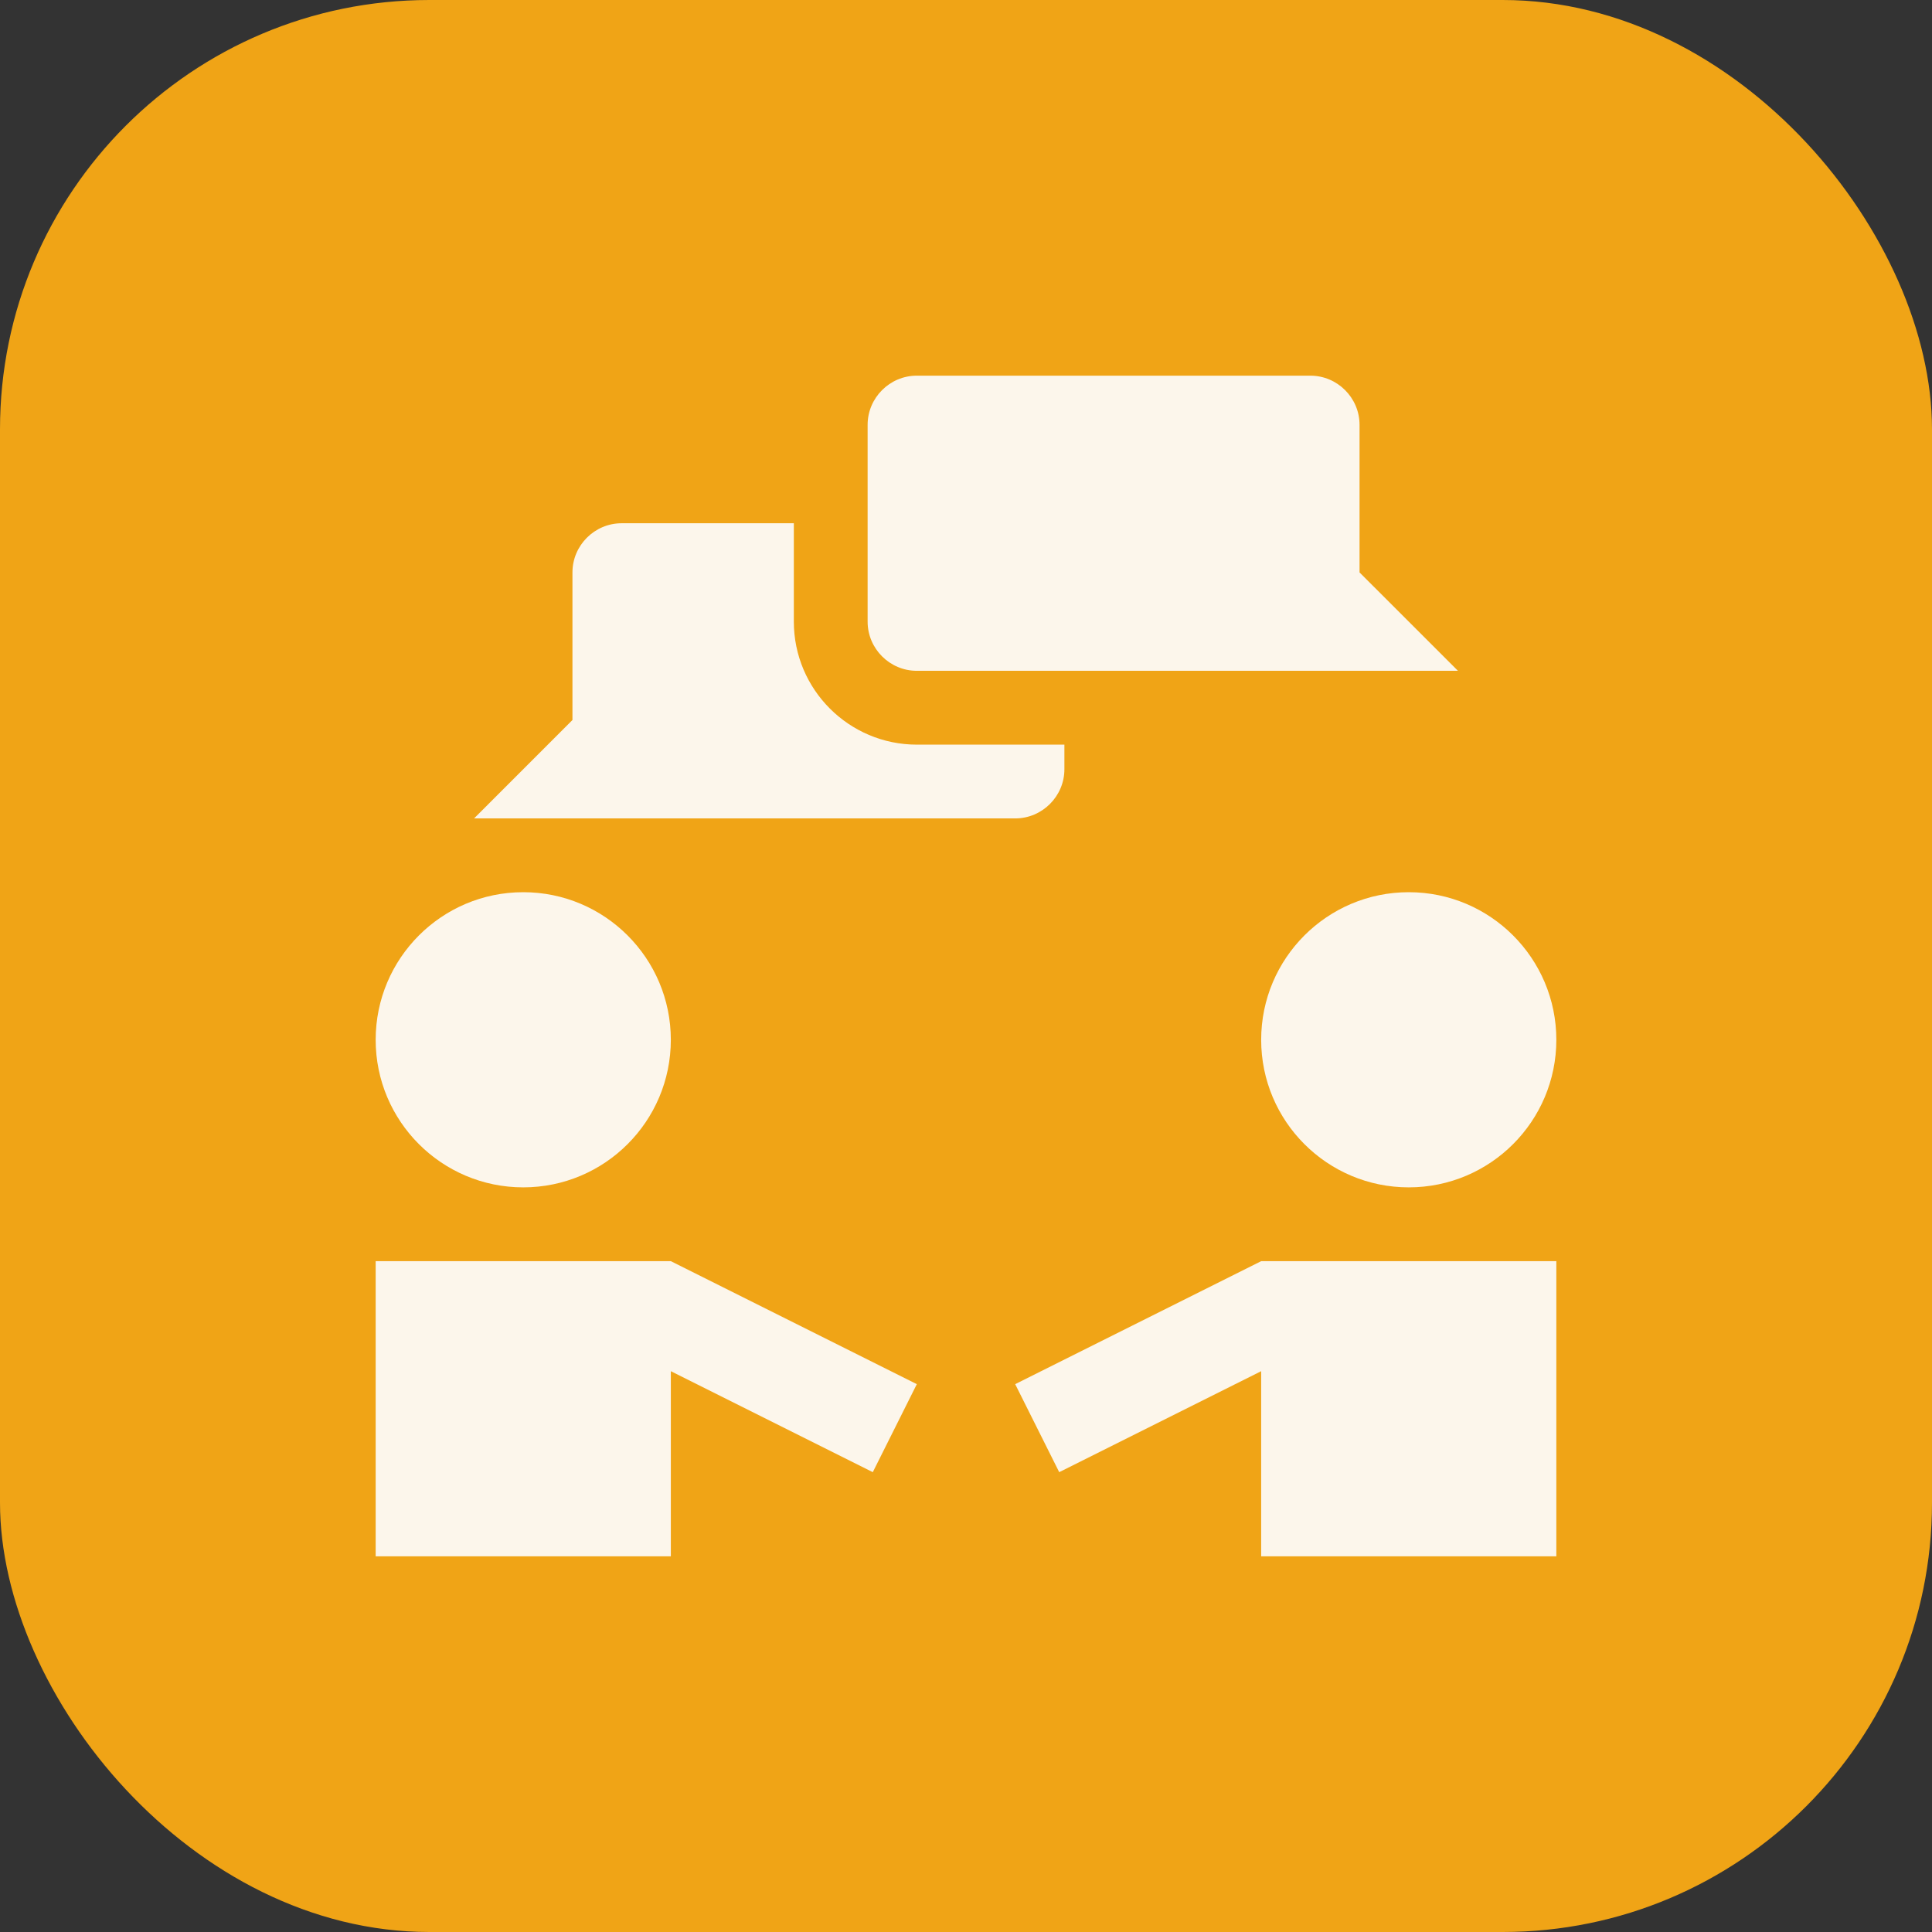
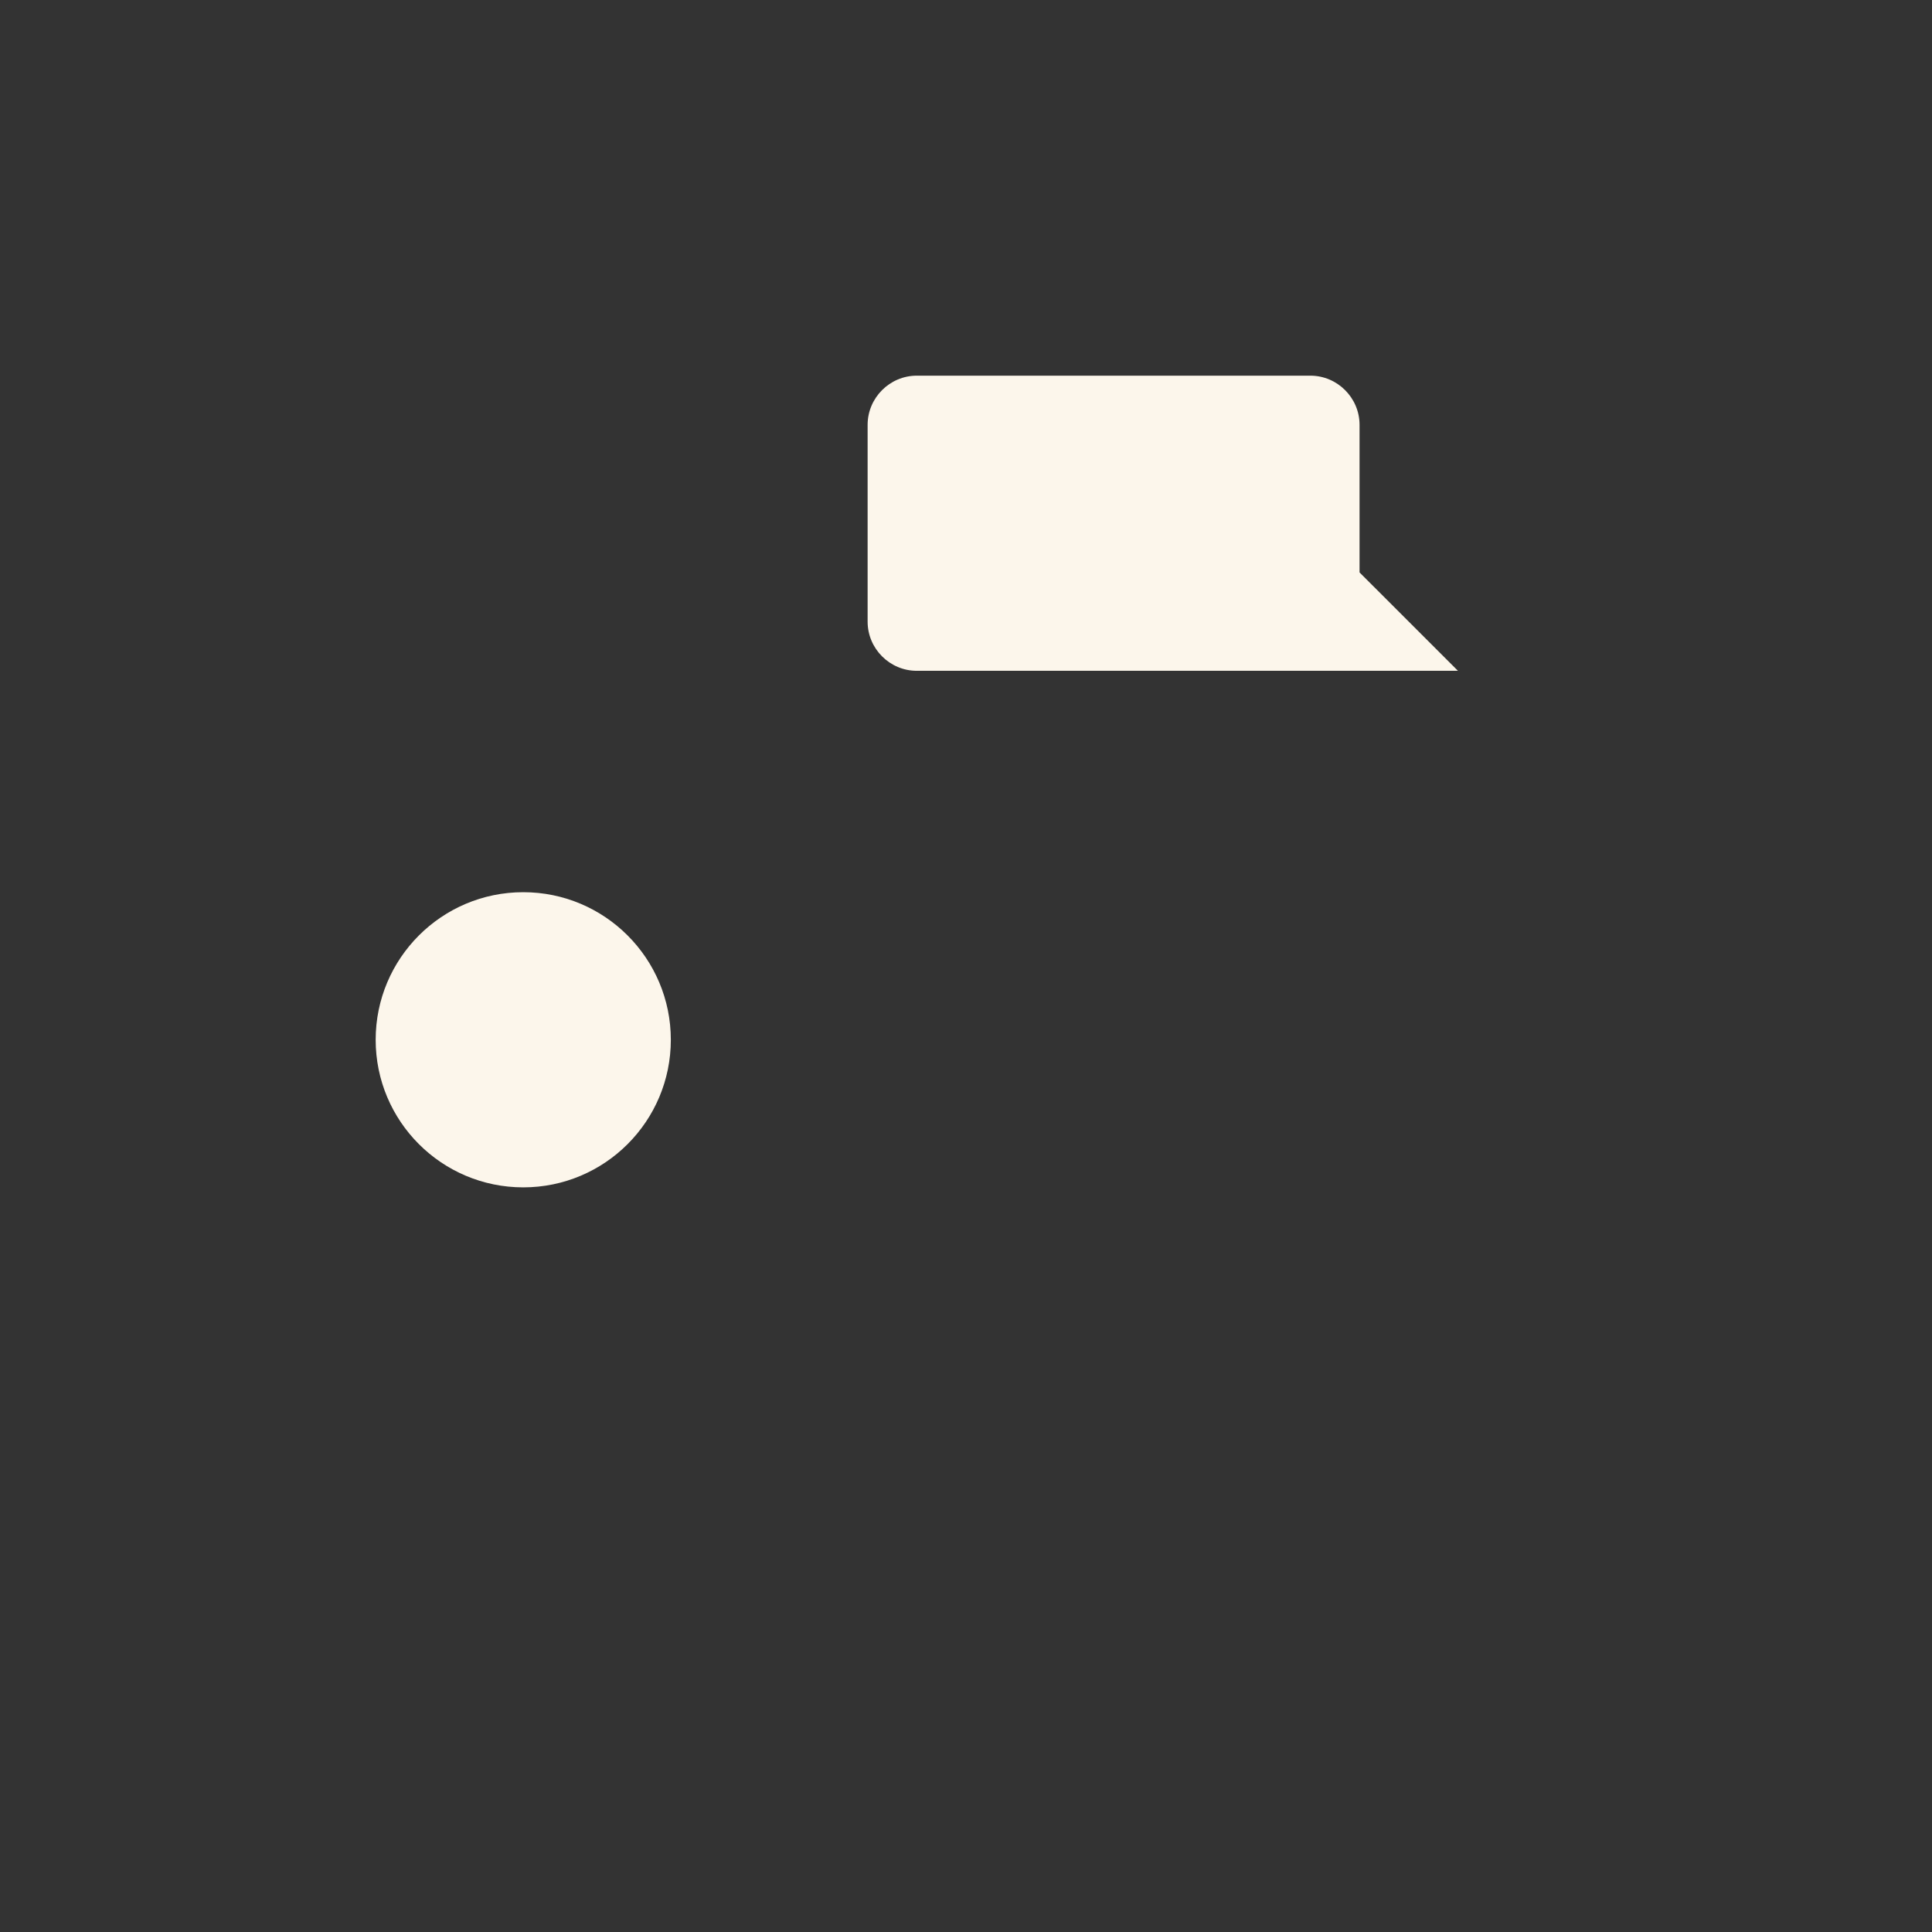
<svg xmlns="http://www.w3.org/2000/svg" width="90" height="90" viewBox="0 0 90 90" fill="none">
  <rect x="0" y="0" width="90" height="90" fill="#333333" stroke="none" />
-   <rect width="90" height="90" rx="20" fill="#F0A416" />
-   <path d="M65.625 41.562C61.829 41.562 58.75 44.642 58.75 48.438C58.75 52.233 61.829 55.312 65.625 55.312C69.421 55.312 72.5 52.233 72.5 48.438C72.5 44.642 69.421 41.562 65.625 41.562Z" fill="#FCF6EB" />
-   <path d="M49.342 68.579L58.75 63.875V72.5H72.5V58.75H58.75L47.291 64.479L49.342 68.579Z" fill="#FCF6EB" />
  <path d="M17.5 48.438C17.5 52.233 20.579 55.312 24.375 55.312C28.171 55.312 31.25 52.233 31.25 48.438C31.25 44.642 28.171 41.562 24.375 41.562C20.579 41.562 17.5 44.642 17.5 48.438Z" fill="#FCF6EB" />
-   <path d="M40.658 68.579L31.25 63.875V72.5H17.5V58.75H31.25L42.709 64.479L40.658 68.579Z" fill="#FCF6EB" />
  <path d="M63.333 26.666V19.791C63.333 18.531 62.301 17.5 61.041 17.5H42.708C41.448 17.5 40.417 18.531 40.417 19.791V28.958C40.417 30.218 41.448 31.249 42.708 31.249H67.917L63.333 26.666Z" fill="#FCF6EB" />
-   <path d="M42.709 34.688C39.549 34.688 36.98 32.118 36.98 28.959V24.375H28.959C27.698 24.375 26.667 25.406 26.667 26.666V33.541L22.084 38.125H47.292C48.552 38.125 49.584 37.094 49.584 35.834V34.688H42.709Z" fill="#FCF6EB" />
</svg>